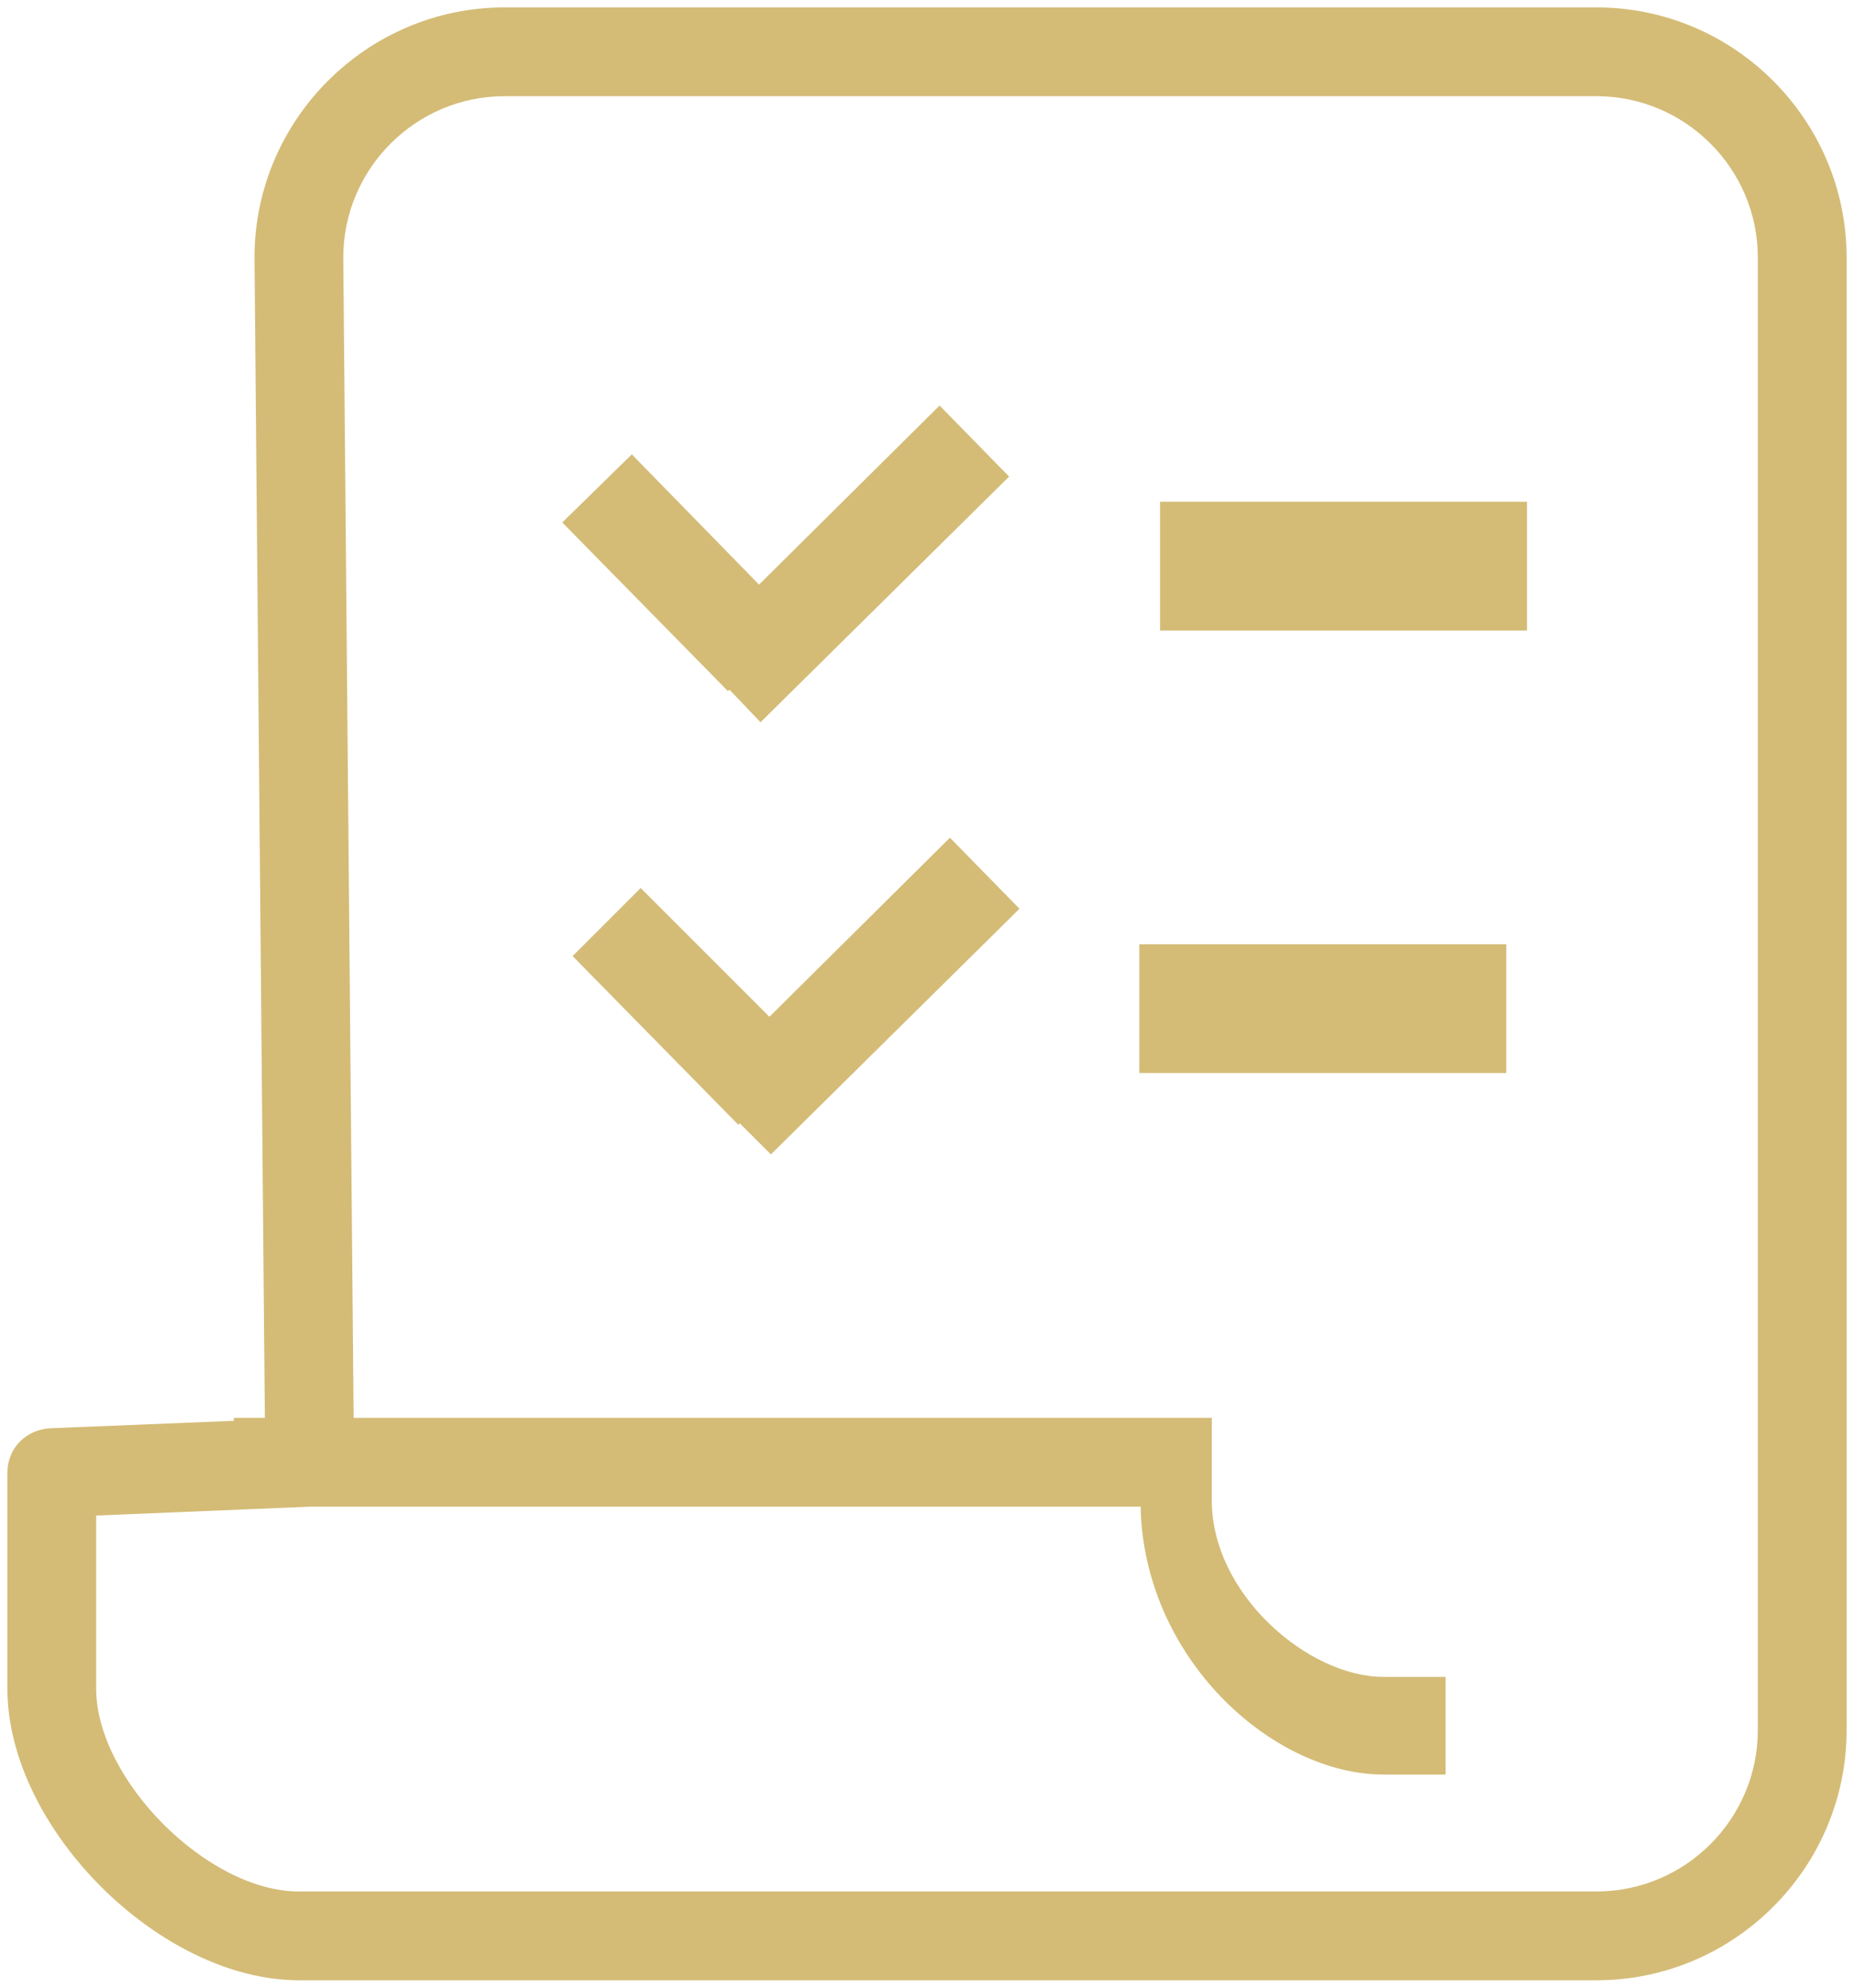
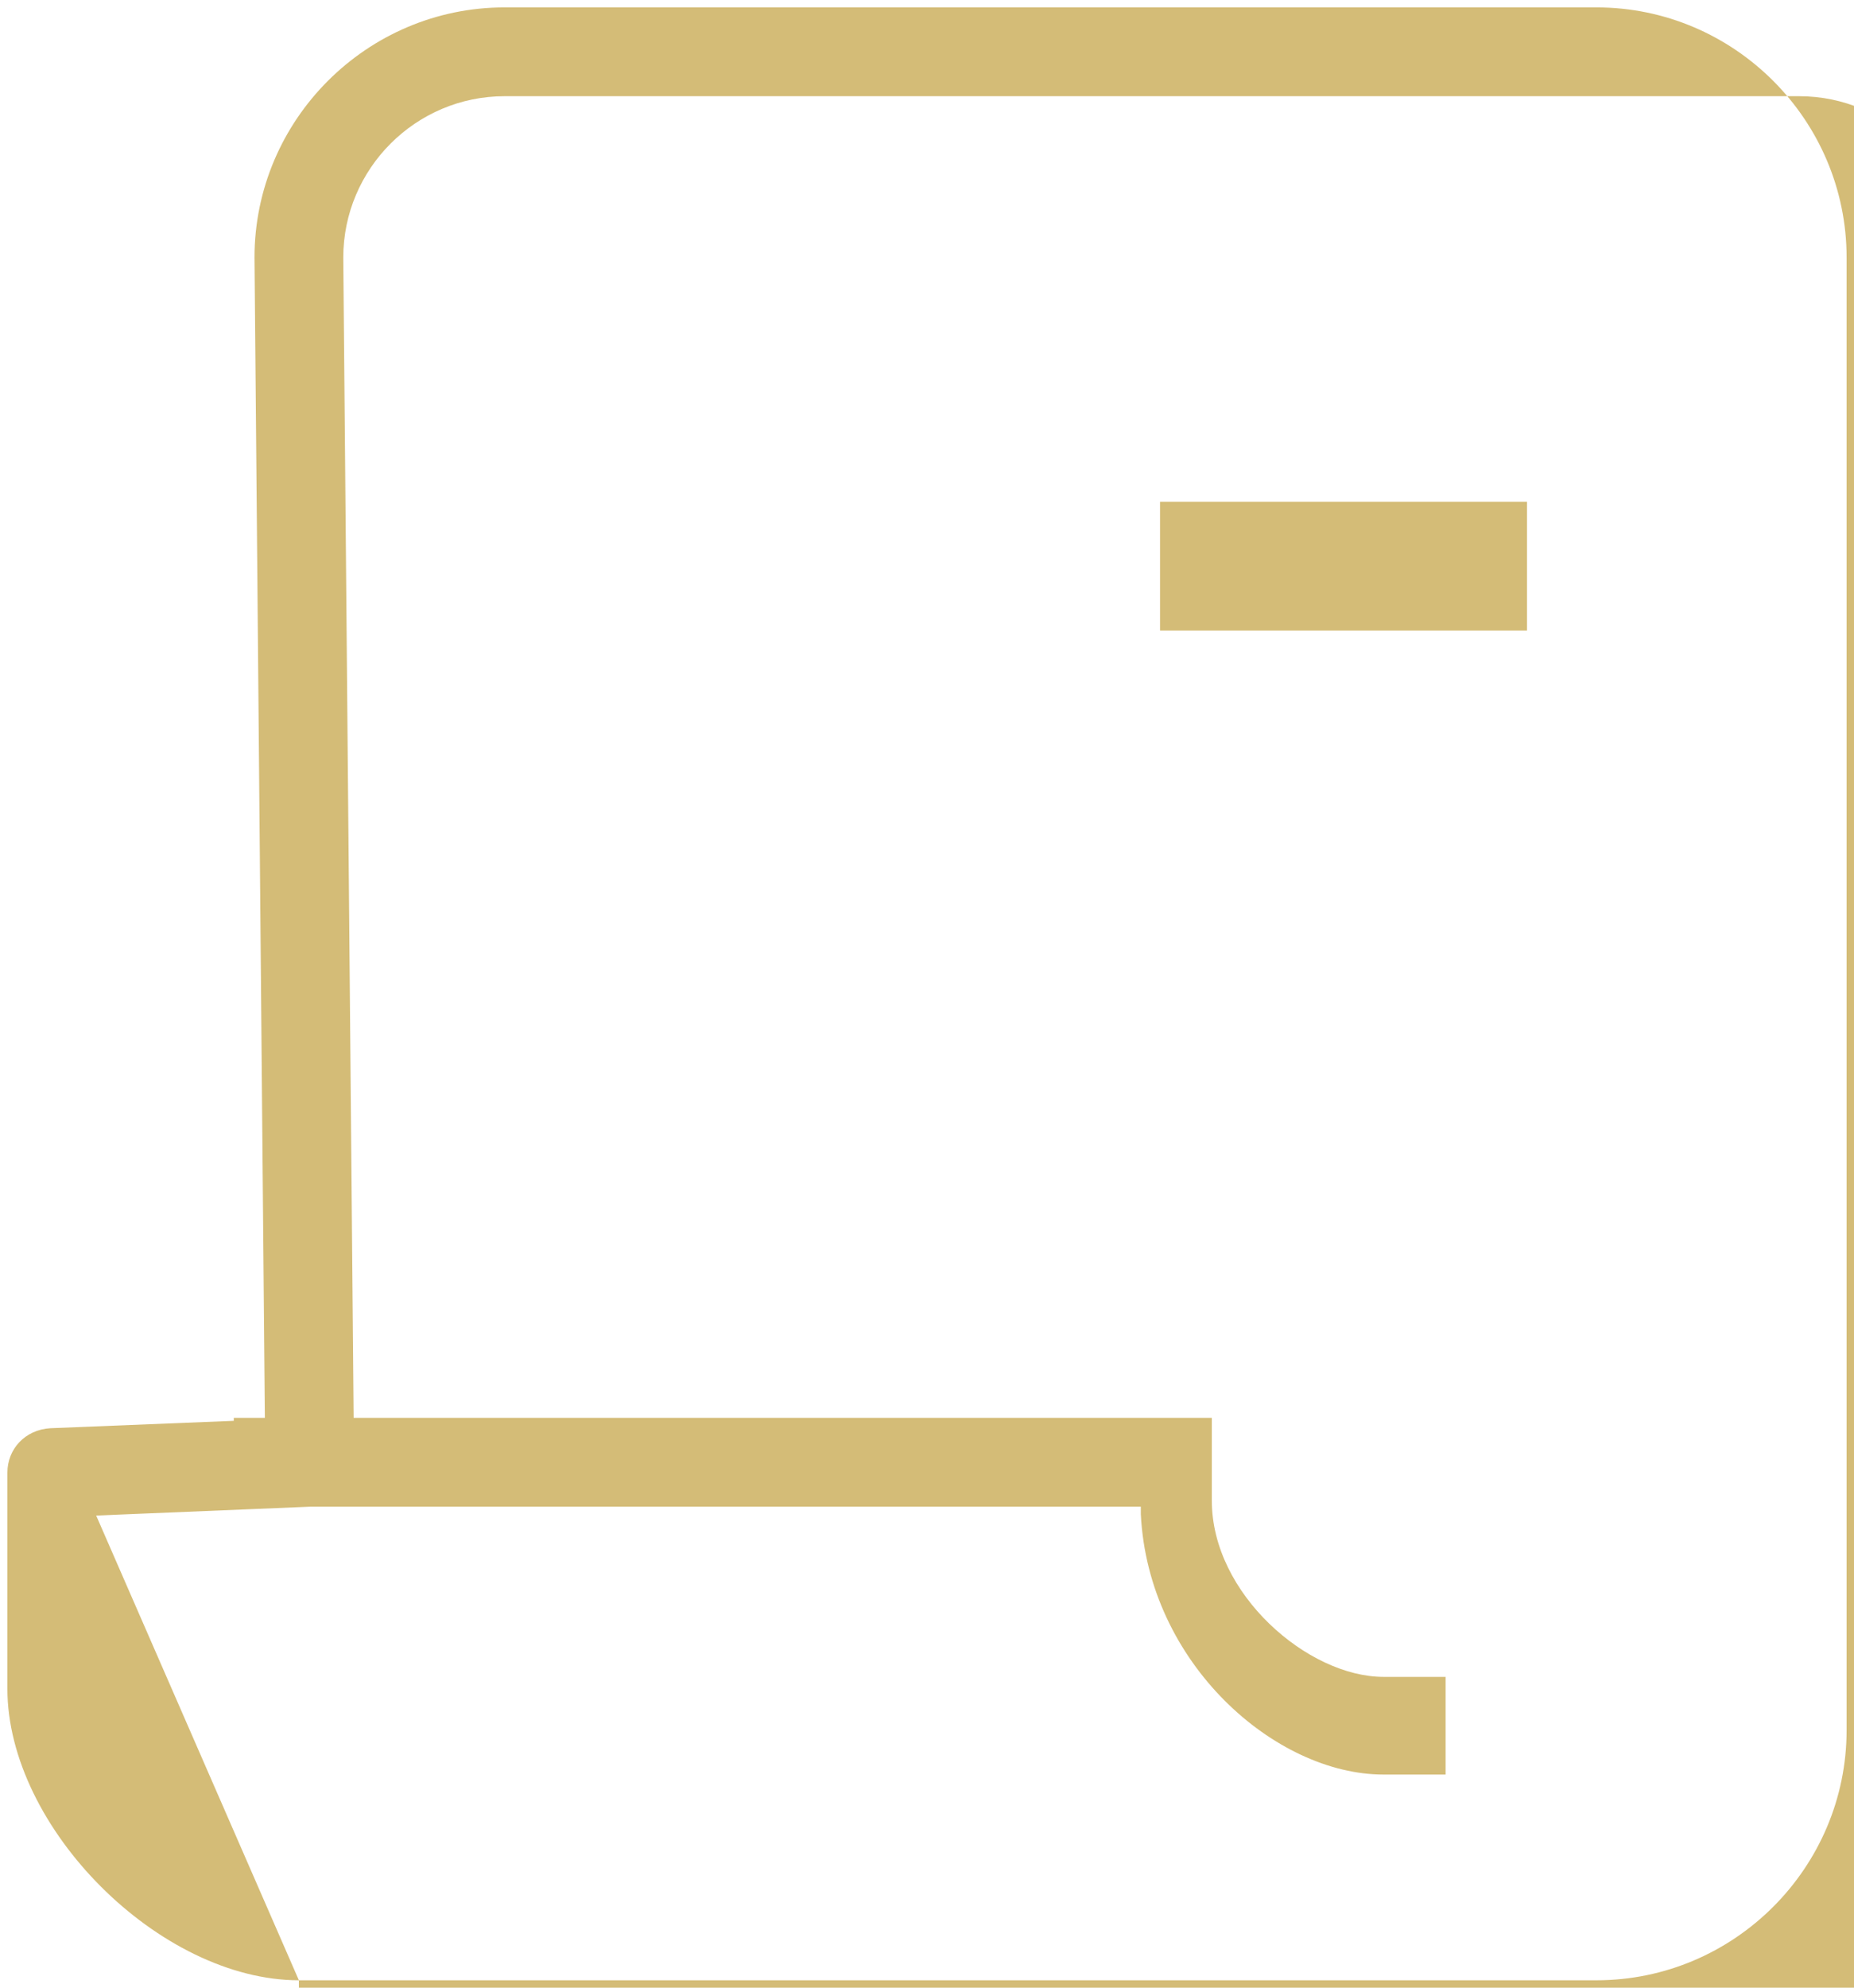
<svg xmlns="http://www.w3.org/2000/svg" version="1.1" id="Layer_1" x="0px" y="0px" viewBox="0 0 125.3 134.3" style="enable-background:new 0 0 125.3 134.3;" xml:space="preserve">
  <style type="text/css">
	.st0{fill:#D4BC77;}
</style>
  <title>checklist</title>
-   <path class="st0" d="M20.2,133.8c-9.4,0-19.7-10.3-19.7-19.7V99.5c0-1.6,1.2-2.9,2.9-3L15.8,96v-0.2h2.1l-0.7-78.4  c0-9.3,7.6-16.9,16.9-16.9h73.8c9.3,0,16.9,7.6,16.9,16.9v99.5c0,9.3-7.6,16.9-16.9,16.9h0H20.2z M6.5,102.4v11.7  c0,6.1,7.5,13.7,13.7,13.7h87.7c6,0,10.9-4.9,10.9-10.9V17.4c0-6-4.9-10.9-10.9-10.9H34.1c-6,0-10.9,4.9-10.9,10.9l0.7,78.4h58v5.6  c0,6.3,6.5,11.9,11.6,11.9h4.2v6.6h-4.2c-7.3,0-15.9-7.5-16.4-17.6l0-0.5H21L6.5,102.4z" />
+   <path class="st0" d="M20.2,133.8c-9.4,0-19.7-10.3-19.7-19.7V99.5c0-1.6,1.2-2.9,2.9-3L15.8,96v-0.2h2.1l-0.7-78.4  c0-9.3,7.6-16.9,16.9-16.9h73.8c9.3,0,16.9,7.6,16.9,16.9v99.5c0,9.3-7.6,16.9-16.9,16.9h0H20.2z v11.7  c0,6.1,7.5,13.7,13.7,13.7h87.7c6,0,10.9-4.9,10.9-10.9V17.4c0-6-4.9-10.9-10.9-10.9H34.1c-6,0-10.9,4.9-10.9,10.9l0.7,78.4h58v5.6  c0,6.3,6.5,11.9,11.6,11.9h4.2v6.6h-4.2c-7.3,0-15.9-7.5-16.4-17.6l0-0.5H21L6.5,102.4z" />
  <rect x="78.4" y="33.9" class="st0" width="24.8" height="8.7" />
-   <rect x="77" y="63.8" class="st0" width="24.8" height="8.7" />
-   <polygon class="st0" points="49.3,46.6 49.2,46.7 38,35.3 42.7,30.7 51.3,39.5 63.5,27.4 68.2,32.2 51.4,48.8 " />
-   <polygon class="st0" points="50,75.9 49.9,76 38.7,64.6 43.3,60 52,68.7 64.2,56.6 68.9,61.4 52.1,78 " />
</svg>